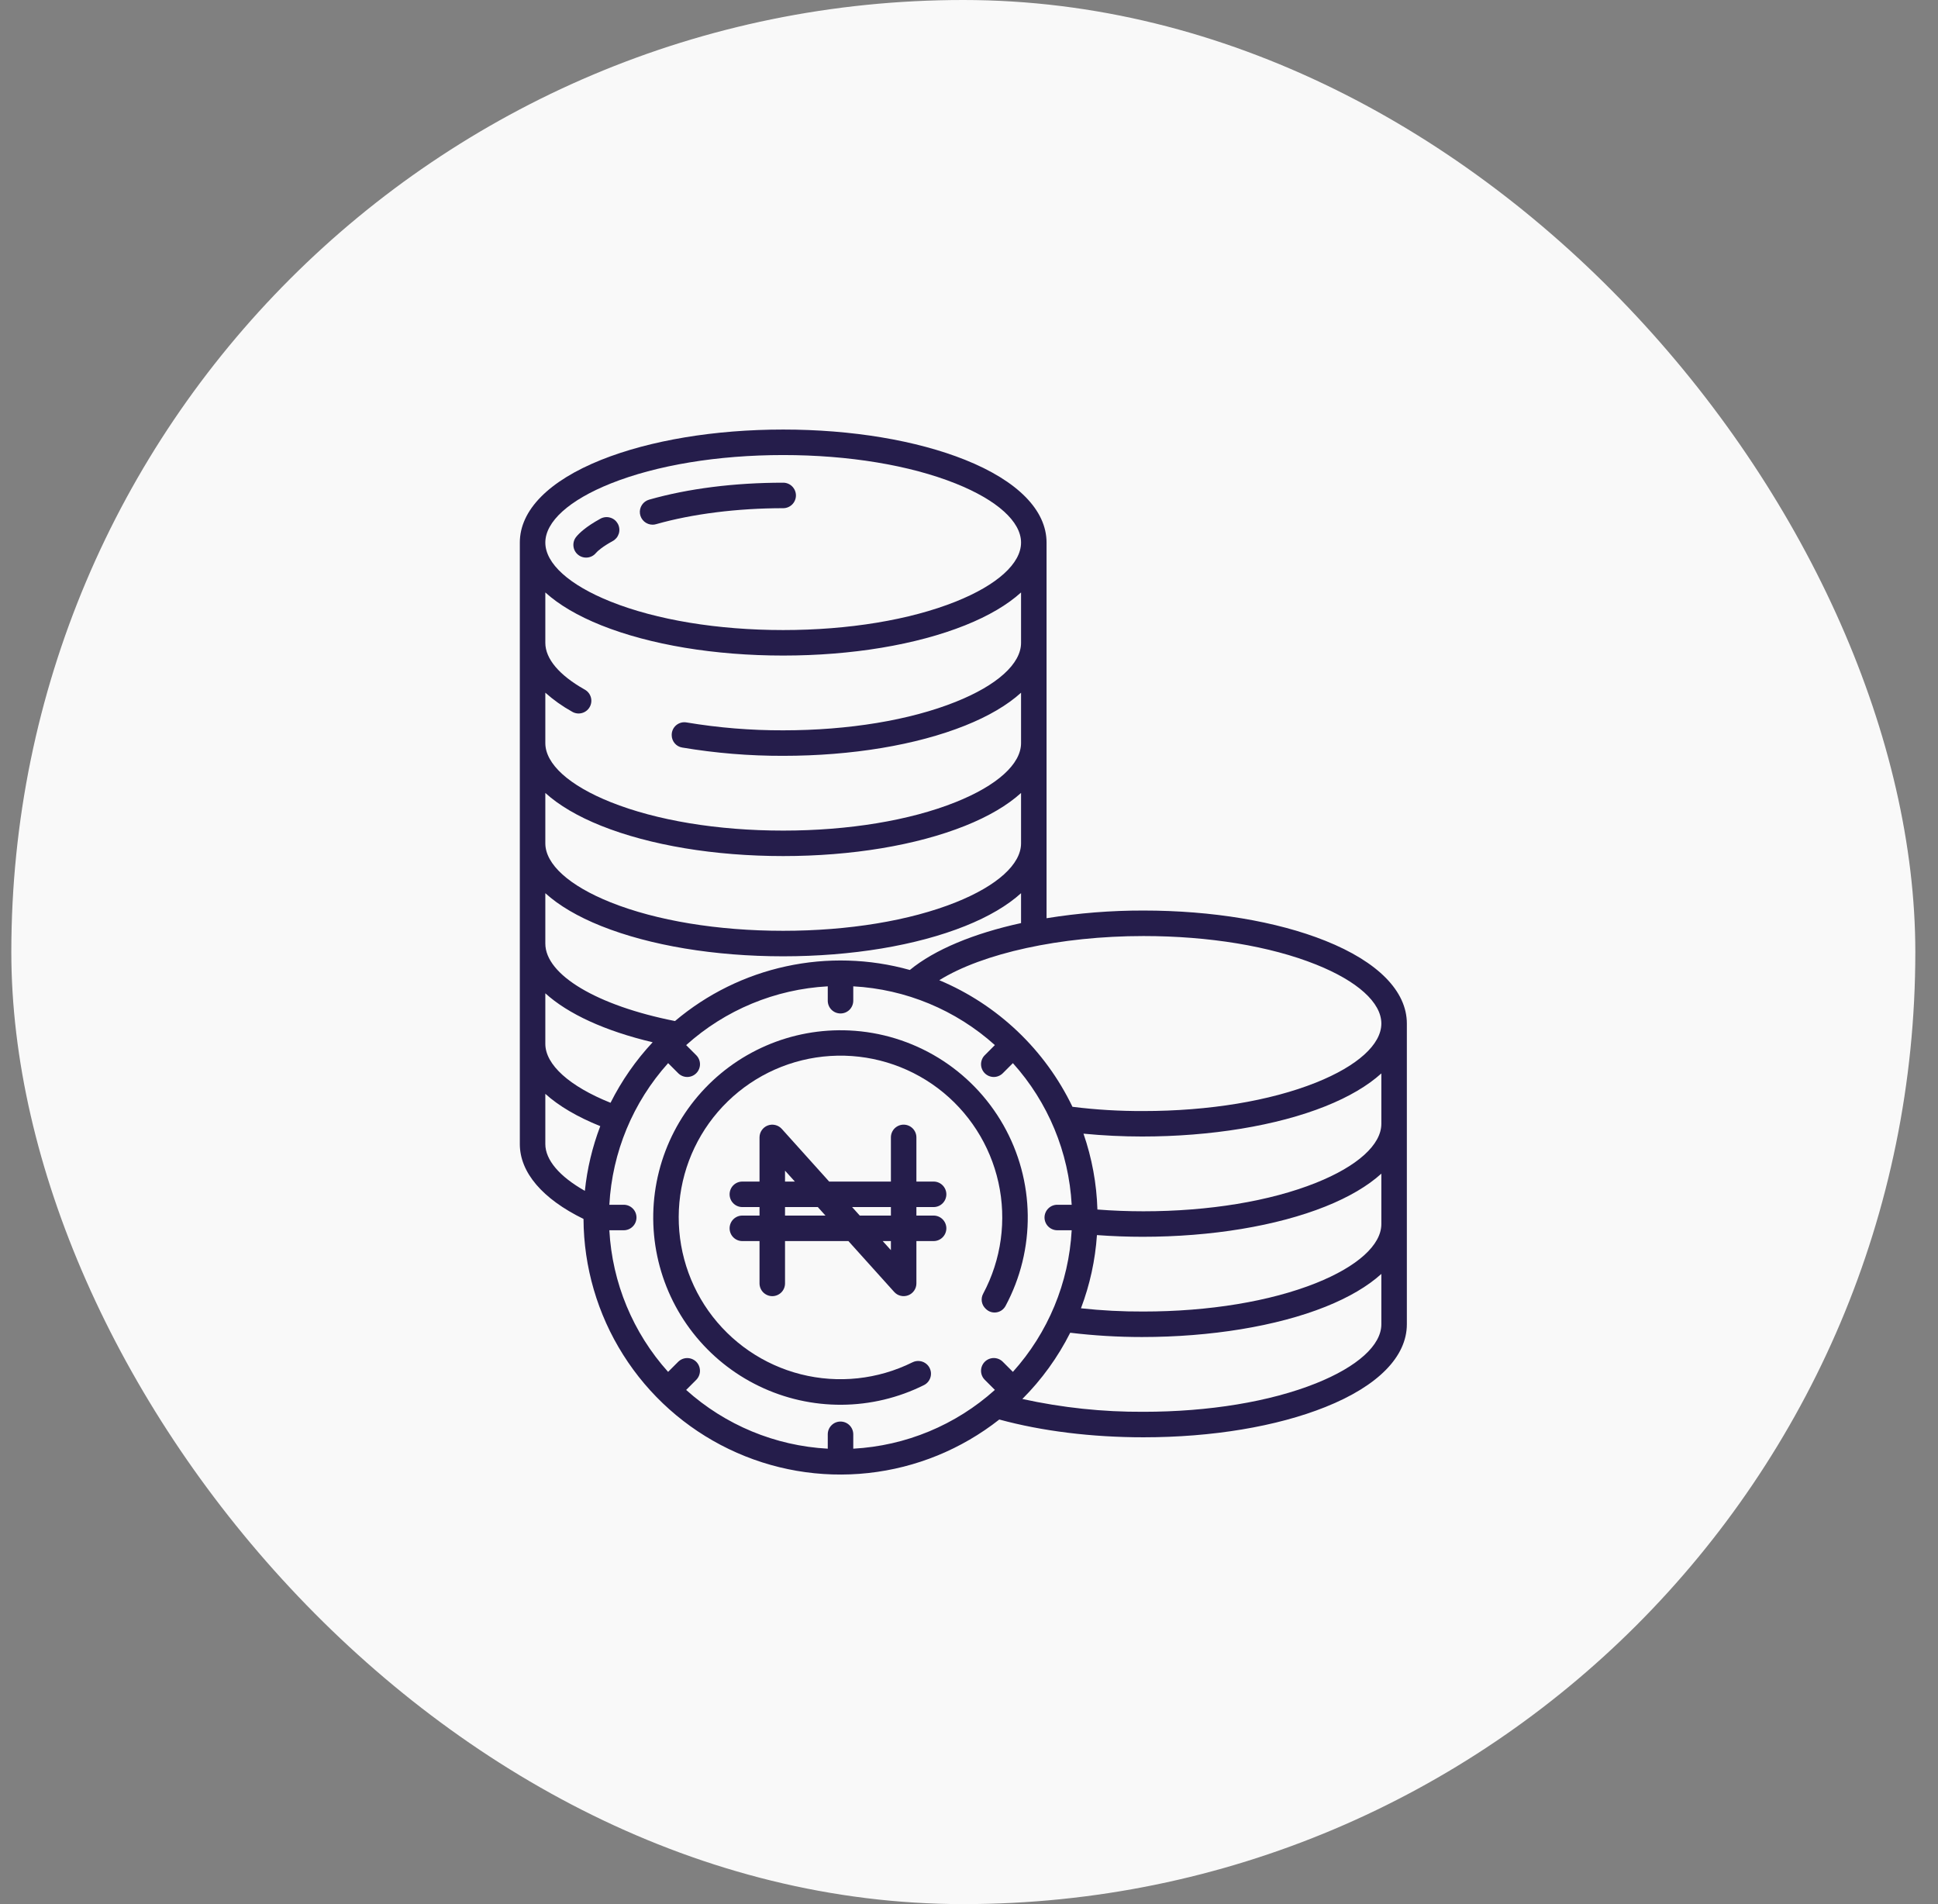
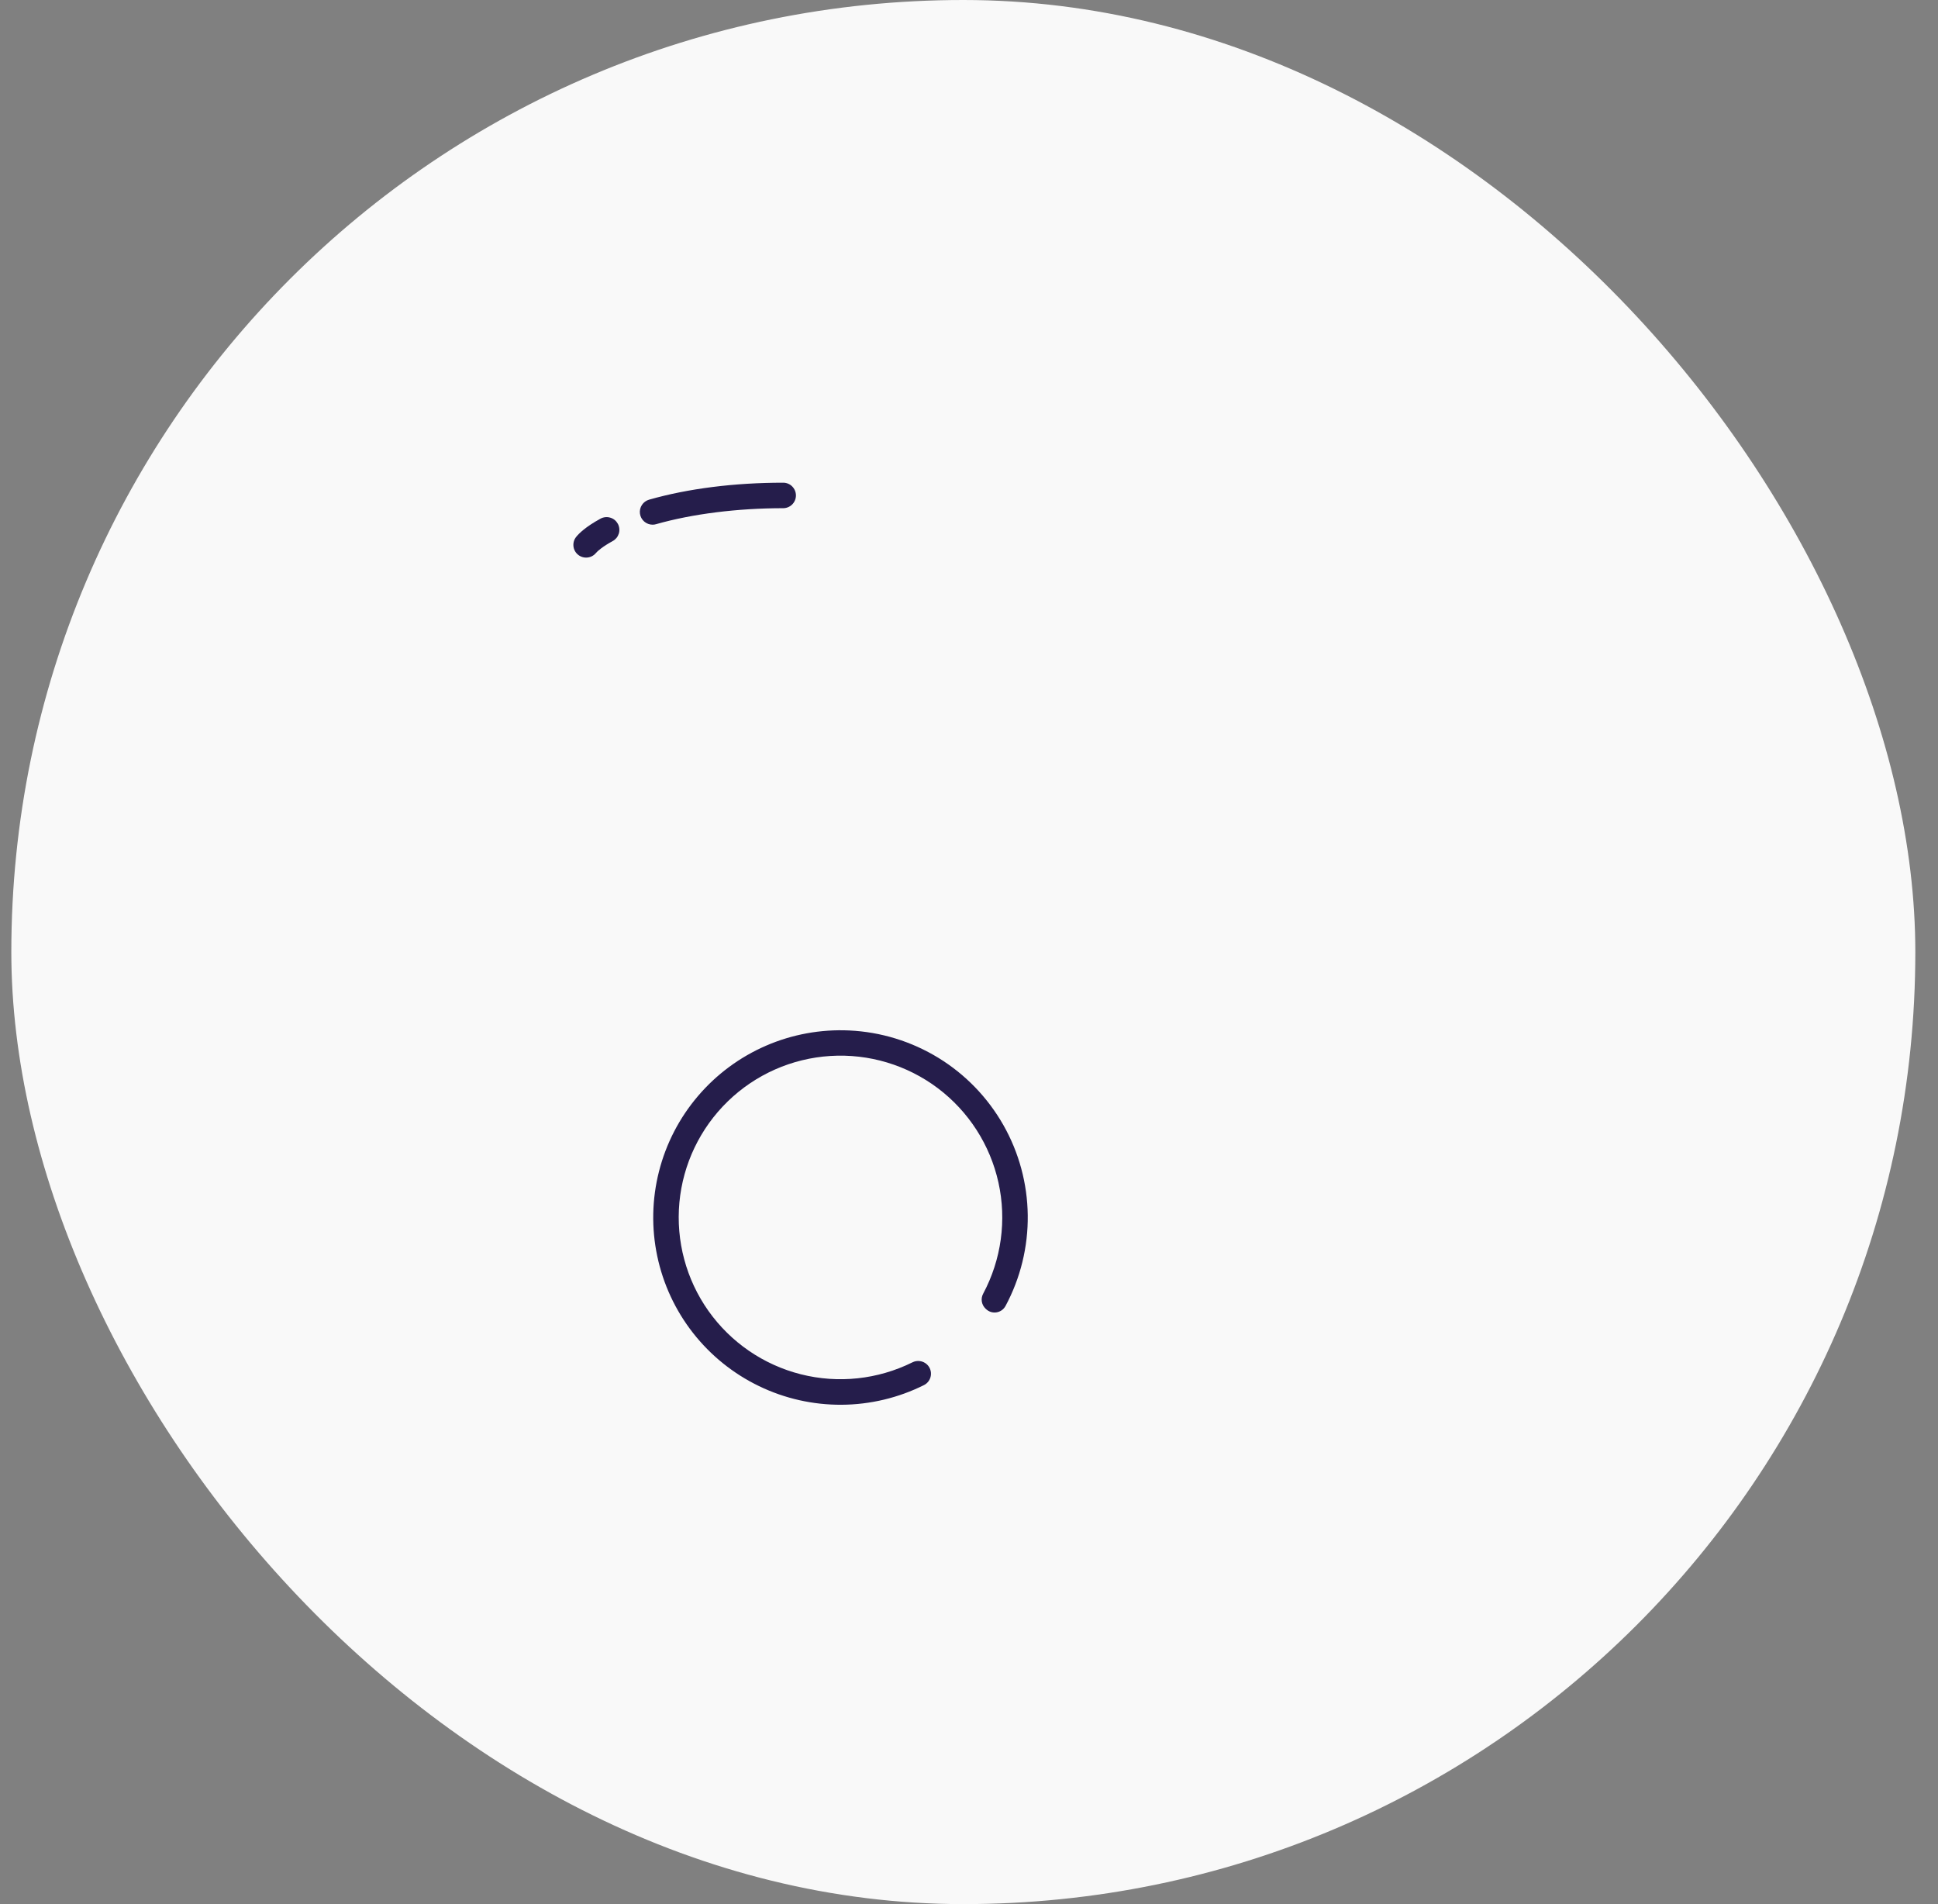
<svg xmlns="http://www.w3.org/2000/svg" width="57" height="56" viewBox="0 0 57 56" fill="none">
  <rect x="0" y="0" width="57" height="56" fill="#808080" stroke="none" />
  <rect x="0.333" width="56" height="56" rx="28" fill="#F9F9F9" />
-   <path d="M27.459 35.5C27.558 35.5 27.653 35.461 27.724 35.39C27.794 35.32 27.834 35.224 27.834 35.125C27.834 35.026 27.794 34.93 27.724 34.86C27.653 34.789 27.558 34.75 27.459 34.75H26.953V33.451C26.953 33.352 26.913 33.256 26.843 33.186C26.773 33.116 26.677 33.076 26.578 33.076C26.478 33.076 26.383 33.116 26.312 33.186C26.242 33.256 26.203 33.352 26.203 33.451V34.75H24.387L22.993 33.2C22.942 33.144 22.876 33.104 22.802 33.087C22.728 33.069 22.651 33.074 22.58 33.101C22.509 33.128 22.448 33.176 22.405 33.239C22.362 33.301 22.339 33.375 22.339 33.451V34.75H21.834C21.734 34.75 21.639 34.789 21.568 34.86C21.498 34.93 21.459 35.026 21.459 35.125C21.459 35.224 21.498 35.32 21.568 35.39C21.639 35.461 21.734 35.5 21.834 35.5H22.339V35.75H21.834C21.734 35.75 21.639 35.789 21.568 35.86C21.498 35.93 21.459 36.026 21.459 36.125C21.459 36.224 21.498 36.32 21.568 36.39C21.639 36.461 21.734 36.5 21.834 36.5H22.339V37.745C22.339 37.844 22.379 37.94 22.449 38.01C22.52 38.08 22.615 38.12 22.714 38.12C22.814 38.12 22.909 38.08 22.98 38.01C23.05 37.94 23.089 37.844 23.089 37.745V36.5H24.953L26.299 37.995C26.35 38.052 26.416 38.092 26.49 38.109C26.564 38.127 26.641 38.122 26.712 38.095C26.783 38.068 26.844 38.02 26.887 37.957C26.93 37.895 26.953 37.821 26.953 37.745V36.5H27.459C27.558 36.5 27.653 36.461 27.724 36.39C27.794 36.32 27.834 36.224 27.834 36.125C27.834 36.026 27.794 35.93 27.724 35.86C27.653 35.789 27.558 35.75 27.459 35.75H26.953V35.5H27.459ZM23.089 34.429L23.378 34.75H23.089V34.429ZM23.089 35.75V35.5H24.053L24.278 35.75H23.089ZM26.203 36.767L25.962 36.5H26.203V36.767ZM26.203 35.75H25.287L25.062 35.5H26.203L26.203 35.75Z" fill="#251D4B" />
  <path d="M17.001 16.314C17.078 16.378 17.177 16.407 17.276 16.397C17.375 16.388 17.466 16.339 17.529 16.262C17.574 16.207 17.727 16.073 18.018 15.914C18.062 15.891 18.1 15.859 18.132 15.821C18.163 15.783 18.186 15.739 18.201 15.692C18.215 15.645 18.22 15.596 18.215 15.547C18.21 15.498 18.196 15.45 18.173 15.407C18.149 15.363 18.118 15.325 18.08 15.293C18.042 15.262 17.998 15.239 17.951 15.225C17.904 15.21 17.854 15.205 17.805 15.21C17.756 15.215 17.709 15.229 17.665 15.252L17.66 15.255C17.227 15.491 17.028 15.689 16.949 15.787C16.918 15.825 16.894 15.868 16.88 15.915C16.866 15.963 16.861 16.012 16.866 16.061C16.87 16.11 16.885 16.158 16.908 16.201C16.931 16.245 16.963 16.283 17.001 16.314L17.001 16.314Z" fill="#251D4B" />
  <path d="M19.194 15.431C19.229 15.431 19.264 15.426 19.297 15.416C20.363 15.113 21.69 14.946 23.035 14.946C23.134 14.946 23.23 14.906 23.3 14.836C23.37 14.766 23.41 14.67 23.41 14.571C23.41 14.472 23.37 14.376 23.3 14.306C23.23 14.235 23.134 14.196 23.035 14.196C21.602 14.196 20.239 14.368 19.092 14.695C19.005 14.72 18.929 14.775 18.88 14.851C18.83 14.927 18.81 15.018 18.822 15.107C18.835 15.197 18.879 15.279 18.948 15.339C19.016 15.398 19.104 15.431 19.194 15.431Z" fill="#251D4B" />
  <path d="M24.979 30.306C24.139 30.267 23.3 30.42 22.528 30.755C21.756 31.09 21.071 31.597 20.526 32.238C19.98 32.879 19.589 33.636 19.382 34.452C19.175 35.267 19.157 36.119 19.331 36.943C19.504 37.766 19.864 38.539 20.383 39.202C20.902 39.864 21.565 40.399 22.323 40.765C23.081 41.132 23.912 41.319 24.753 41.314C25.595 41.309 26.424 41.111 27.177 40.735C27.231 40.708 27.277 40.668 27.312 40.619C27.347 40.57 27.37 40.513 27.378 40.453C27.387 40.393 27.38 40.332 27.36 40.275C27.34 40.218 27.306 40.167 27.262 40.126C27.205 40.074 27.134 40.04 27.058 40.03C26.981 40.019 26.904 40.032 26.835 40.067C25.818 40.571 24.655 40.696 23.555 40.418C22.455 40.14 21.491 39.478 20.835 38.552C20.18 37.626 19.878 36.495 19.982 35.366C20.087 34.236 20.592 33.181 21.406 32.391C22.22 31.6 23.29 31.127 24.422 31.056C25.555 30.985 26.675 31.321 27.582 32.003C28.488 32.686 29.121 33.67 29.366 34.778C29.611 35.885 29.452 37.044 28.918 38.045C28.879 38.116 28.864 38.199 28.877 38.279C28.89 38.359 28.929 38.432 28.988 38.488L29.005 38.504C29.045 38.541 29.094 38.57 29.148 38.586C29.201 38.602 29.258 38.605 29.312 38.596C29.367 38.587 29.42 38.565 29.465 38.533C29.51 38.5 29.547 38.458 29.574 38.409C30.014 37.589 30.239 36.671 30.228 35.741C30.217 34.811 29.971 33.899 29.512 33.09C29.053 32.281 28.397 31.601 27.604 31.114C26.811 30.628 25.908 30.349 24.979 30.306Z" fill="#251D4B" />
-   <path d="M38.983 27.669C37.548 27.095 35.647 26.779 33.632 26.779C32.677 26.777 31.723 26.853 30.781 27.005V15.957C30.781 15.006 29.93 14.142 28.386 13.524C26.95 12.95 25.05 12.633 23.035 12.633C21.019 12.633 19.119 12.95 17.683 13.524C16.139 14.142 15.289 15.006 15.289 15.957V33.647C15.289 34.48 15.952 35.257 17.162 35.849C17.169 37.264 17.573 38.649 18.329 39.845C19.084 41.042 20.161 42.002 21.435 42.616C22.709 43.231 24.131 43.476 25.537 43.322C26.944 43.169 28.279 42.623 29.391 41.748C30.647 42.09 32.108 42.271 33.632 42.271C35.647 42.271 37.548 41.955 38.983 41.38C40.528 40.763 41.378 39.899 41.378 38.947V30.102C41.378 29.151 40.528 28.287 38.983 27.669ZM17.962 14.22C19.311 13.681 21.112 13.383 23.035 13.383C24.957 13.383 26.758 13.681 28.107 14.22C29.33 14.709 30.031 15.342 30.031 15.957C30.031 16.572 29.33 17.205 28.107 17.694C26.758 18.233 24.957 18.53 23.035 18.53C21.112 18.53 19.311 18.233 17.962 17.694C16.739 17.205 16.039 16.572 16.039 15.957C16.039 15.342 16.739 14.709 17.962 14.22ZM16.039 20.372C16.278 20.585 16.54 20.771 16.82 20.927C16.862 20.953 16.909 20.971 16.959 20.979C17.008 20.987 17.058 20.985 17.107 20.973C17.155 20.961 17.201 20.94 17.241 20.91C17.281 20.881 17.315 20.843 17.34 20.8C17.366 20.758 17.382 20.71 17.389 20.661C17.396 20.611 17.393 20.561 17.38 20.513C17.367 20.465 17.345 20.419 17.314 20.38C17.284 20.34 17.245 20.308 17.202 20.283C17.198 20.28 17.193 20.278 17.188 20.275C16.449 19.857 16.039 19.376 16.039 18.906V17.424C16.438 17.786 16.991 18.113 17.683 18.39C19.119 18.964 21.019 19.28 23.035 19.28C25.05 19.28 26.951 18.964 28.386 18.39C29.079 18.113 29.631 17.786 30.031 17.424V18.906C30.031 19.52 29.33 20.154 28.107 20.642C26.759 21.182 24.957 21.479 23.035 21.479C22.082 21.482 21.131 21.404 20.192 21.247C20.138 21.237 20.084 21.24 20.031 21.254C19.979 21.268 19.93 21.293 19.889 21.328C19.847 21.362 19.814 21.406 19.791 21.455C19.768 21.504 19.756 21.557 19.756 21.611V21.62C19.756 21.708 19.787 21.792 19.843 21.859C19.899 21.926 19.977 21.971 20.064 21.985C21.045 22.15 22.039 22.232 23.035 22.229C25.05 22.229 26.951 21.913 28.386 21.339C29.079 21.062 29.631 20.735 30.031 20.373V21.854C30.031 22.469 29.33 23.102 28.107 23.591C26.758 24.131 24.957 24.428 23.035 24.428C21.112 24.428 19.311 24.131 17.962 23.591C16.739 23.102 16.039 22.469 16.039 21.854V20.372ZM16.039 23.321C16.438 23.683 16.991 24.01 17.683 24.287C19.119 24.861 21.019 25.177 23.035 25.177C25.05 25.177 26.951 24.861 28.386 24.287C29.079 24.01 29.631 23.683 30.031 23.321V24.802C30.031 25.417 29.33 26.05 28.107 26.539C26.758 27.078 24.957 27.375 23.035 27.375C21.112 27.375 19.311 27.078 17.962 26.539C16.739 26.05 16.039 25.417 16.039 24.802V23.321ZM16.039 26.269C16.438 26.631 16.991 26.958 17.683 27.235C19.119 27.809 21.019 28.125 23.035 28.125C25.05 28.125 26.951 27.809 28.386 27.235C29.079 26.958 29.631 26.631 30.031 26.269V27.148C28.642 27.451 27.489 27.928 26.76 28.527C25.574 28.195 24.324 28.158 23.12 28.42C21.916 28.681 20.794 29.234 19.853 30.029C17.564 29.577 16.039 28.671 16.039 27.75V26.269ZM16.039 29.213C16.705 29.818 17.792 30.321 19.196 30.653C18.7 31.184 18.283 31.784 17.957 32.433C16.749 31.949 16.039 31.312 16.039 30.699V29.213ZM17.202 35.023C16.457 34.602 16.039 34.114 16.039 33.647V32.17C16.432 32.525 16.975 32.846 17.655 33.12C17.422 33.732 17.269 34.372 17.202 35.023ZM29.494 40.05C29.424 39.98 29.329 39.94 29.229 39.94C29.13 39.94 29.034 39.98 28.964 40.05C28.894 40.12 28.854 40.216 28.854 40.315C28.854 40.415 28.894 40.51 28.964 40.58L29.261 40.877C28.111 41.912 26.641 42.522 25.096 42.606V42.183C25.096 42.083 25.056 41.988 24.986 41.918C24.916 41.847 24.82 41.808 24.721 41.808C24.621 41.808 24.526 41.847 24.456 41.918C24.385 41.988 24.346 42.083 24.346 42.183V42.606C22.801 42.522 21.331 41.912 20.181 40.878L20.478 40.581C20.548 40.51 20.587 40.415 20.587 40.316C20.587 40.216 20.548 40.121 20.478 40.05C20.407 39.98 20.312 39.941 20.212 39.941C20.113 39.941 20.018 39.98 19.947 40.05L19.65 40.347C18.616 39.197 18.006 37.727 17.922 36.182H18.345C18.445 36.182 18.54 36.143 18.61 36.072C18.681 36.002 18.72 35.907 18.72 35.807C18.72 35.708 18.681 35.612 18.61 35.542C18.54 35.472 18.445 35.432 18.345 35.432H17.922C18.006 33.887 18.616 32.418 19.651 31.267L19.948 31.564C20.018 31.634 20.113 31.674 20.213 31.674C20.312 31.674 20.408 31.634 20.478 31.564C20.548 31.494 20.588 31.398 20.588 31.299C20.588 31.2 20.548 31.104 20.478 31.034L20.181 30.737C21.331 29.702 22.801 29.092 24.346 29.008V29.431C24.346 29.531 24.385 29.626 24.456 29.697C24.526 29.767 24.621 29.806 24.721 29.806C24.82 29.806 24.916 29.767 24.986 29.697C25.056 29.626 25.096 29.531 25.096 29.431V29.008C26.641 29.092 28.11 29.702 29.261 30.736L28.964 31.034C28.929 31.068 28.901 31.11 28.883 31.155C28.864 31.201 28.854 31.25 28.854 31.299C28.854 31.348 28.864 31.397 28.883 31.442C28.901 31.488 28.929 31.529 28.964 31.564C28.999 31.599 29.04 31.626 29.085 31.645C29.131 31.664 29.18 31.674 29.229 31.674C29.278 31.674 29.327 31.664 29.372 31.645C29.418 31.626 29.459 31.599 29.494 31.564L29.791 31.267C30.826 32.417 31.436 33.887 31.52 35.432H31.096C30.997 35.432 30.902 35.471 30.831 35.542C30.761 35.612 30.721 35.708 30.721 35.807C30.721 35.906 30.761 36.002 30.831 36.072C30.902 36.142 30.997 36.182 31.096 36.182H31.52C31.436 37.727 30.826 39.197 29.791 40.347L29.494 40.05ZM40.628 38.947C40.628 39.562 39.927 40.195 38.705 40.684C37.356 41.224 35.554 41.521 33.632 41.521C32.434 41.528 31.239 41.401 30.069 41.144C30.639 40.574 31.114 39.916 31.477 39.196C32.177 39.28 32.882 39.322 33.587 39.322C35.602 39.322 37.548 39.006 38.983 38.432C39.676 38.155 40.229 37.828 40.628 37.466V38.947ZM40.628 35.999C40.628 36.614 39.927 37.247 38.705 37.736C37.356 38.275 35.554 38.572 33.63 38.572C33.016 38.575 32.403 38.543 31.793 38.477C32.055 37.786 32.213 37.061 32.263 36.324C32.71 36.357 33.168 36.374 33.608 36.374C35.624 36.374 37.548 36.057 38.983 35.483C39.676 35.206 40.229 34.879 40.628 34.517L40.628 35.999ZM40.628 33.05C40.628 33.665 39.927 34.298 38.705 34.787C37.356 35.327 35.554 35.624 33.631 35.624C33.181 35.624 32.727 35.607 32.277 35.572C32.254 34.812 32.116 34.06 31.867 33.341C32.441 33.397 33.028 33.425 33.589 33.425C35.605 33.425 37.548 33.109 38.983 32.535C39.676 32.258 40.228 31.931 40.628 31.569L40.628 33.05ZM38.705 31.839C37.356 32.378 35.554 32.676 33.63 32.676C32.932 32.679 32.235 32.638 31.543 32.551C30.737 30.873 29.343 29.548 27.626 28.828C28.898 28.037 31.186 27.529 33.632 27.529C35.554 27.529 37.356 27.826 38.705 28.366C39.927 28.854 40.628 29.487 40.628 30.102C40.628 30.717 39.927 31.35 38.705 31.839Z" fill="#251D4B" />
</svg>